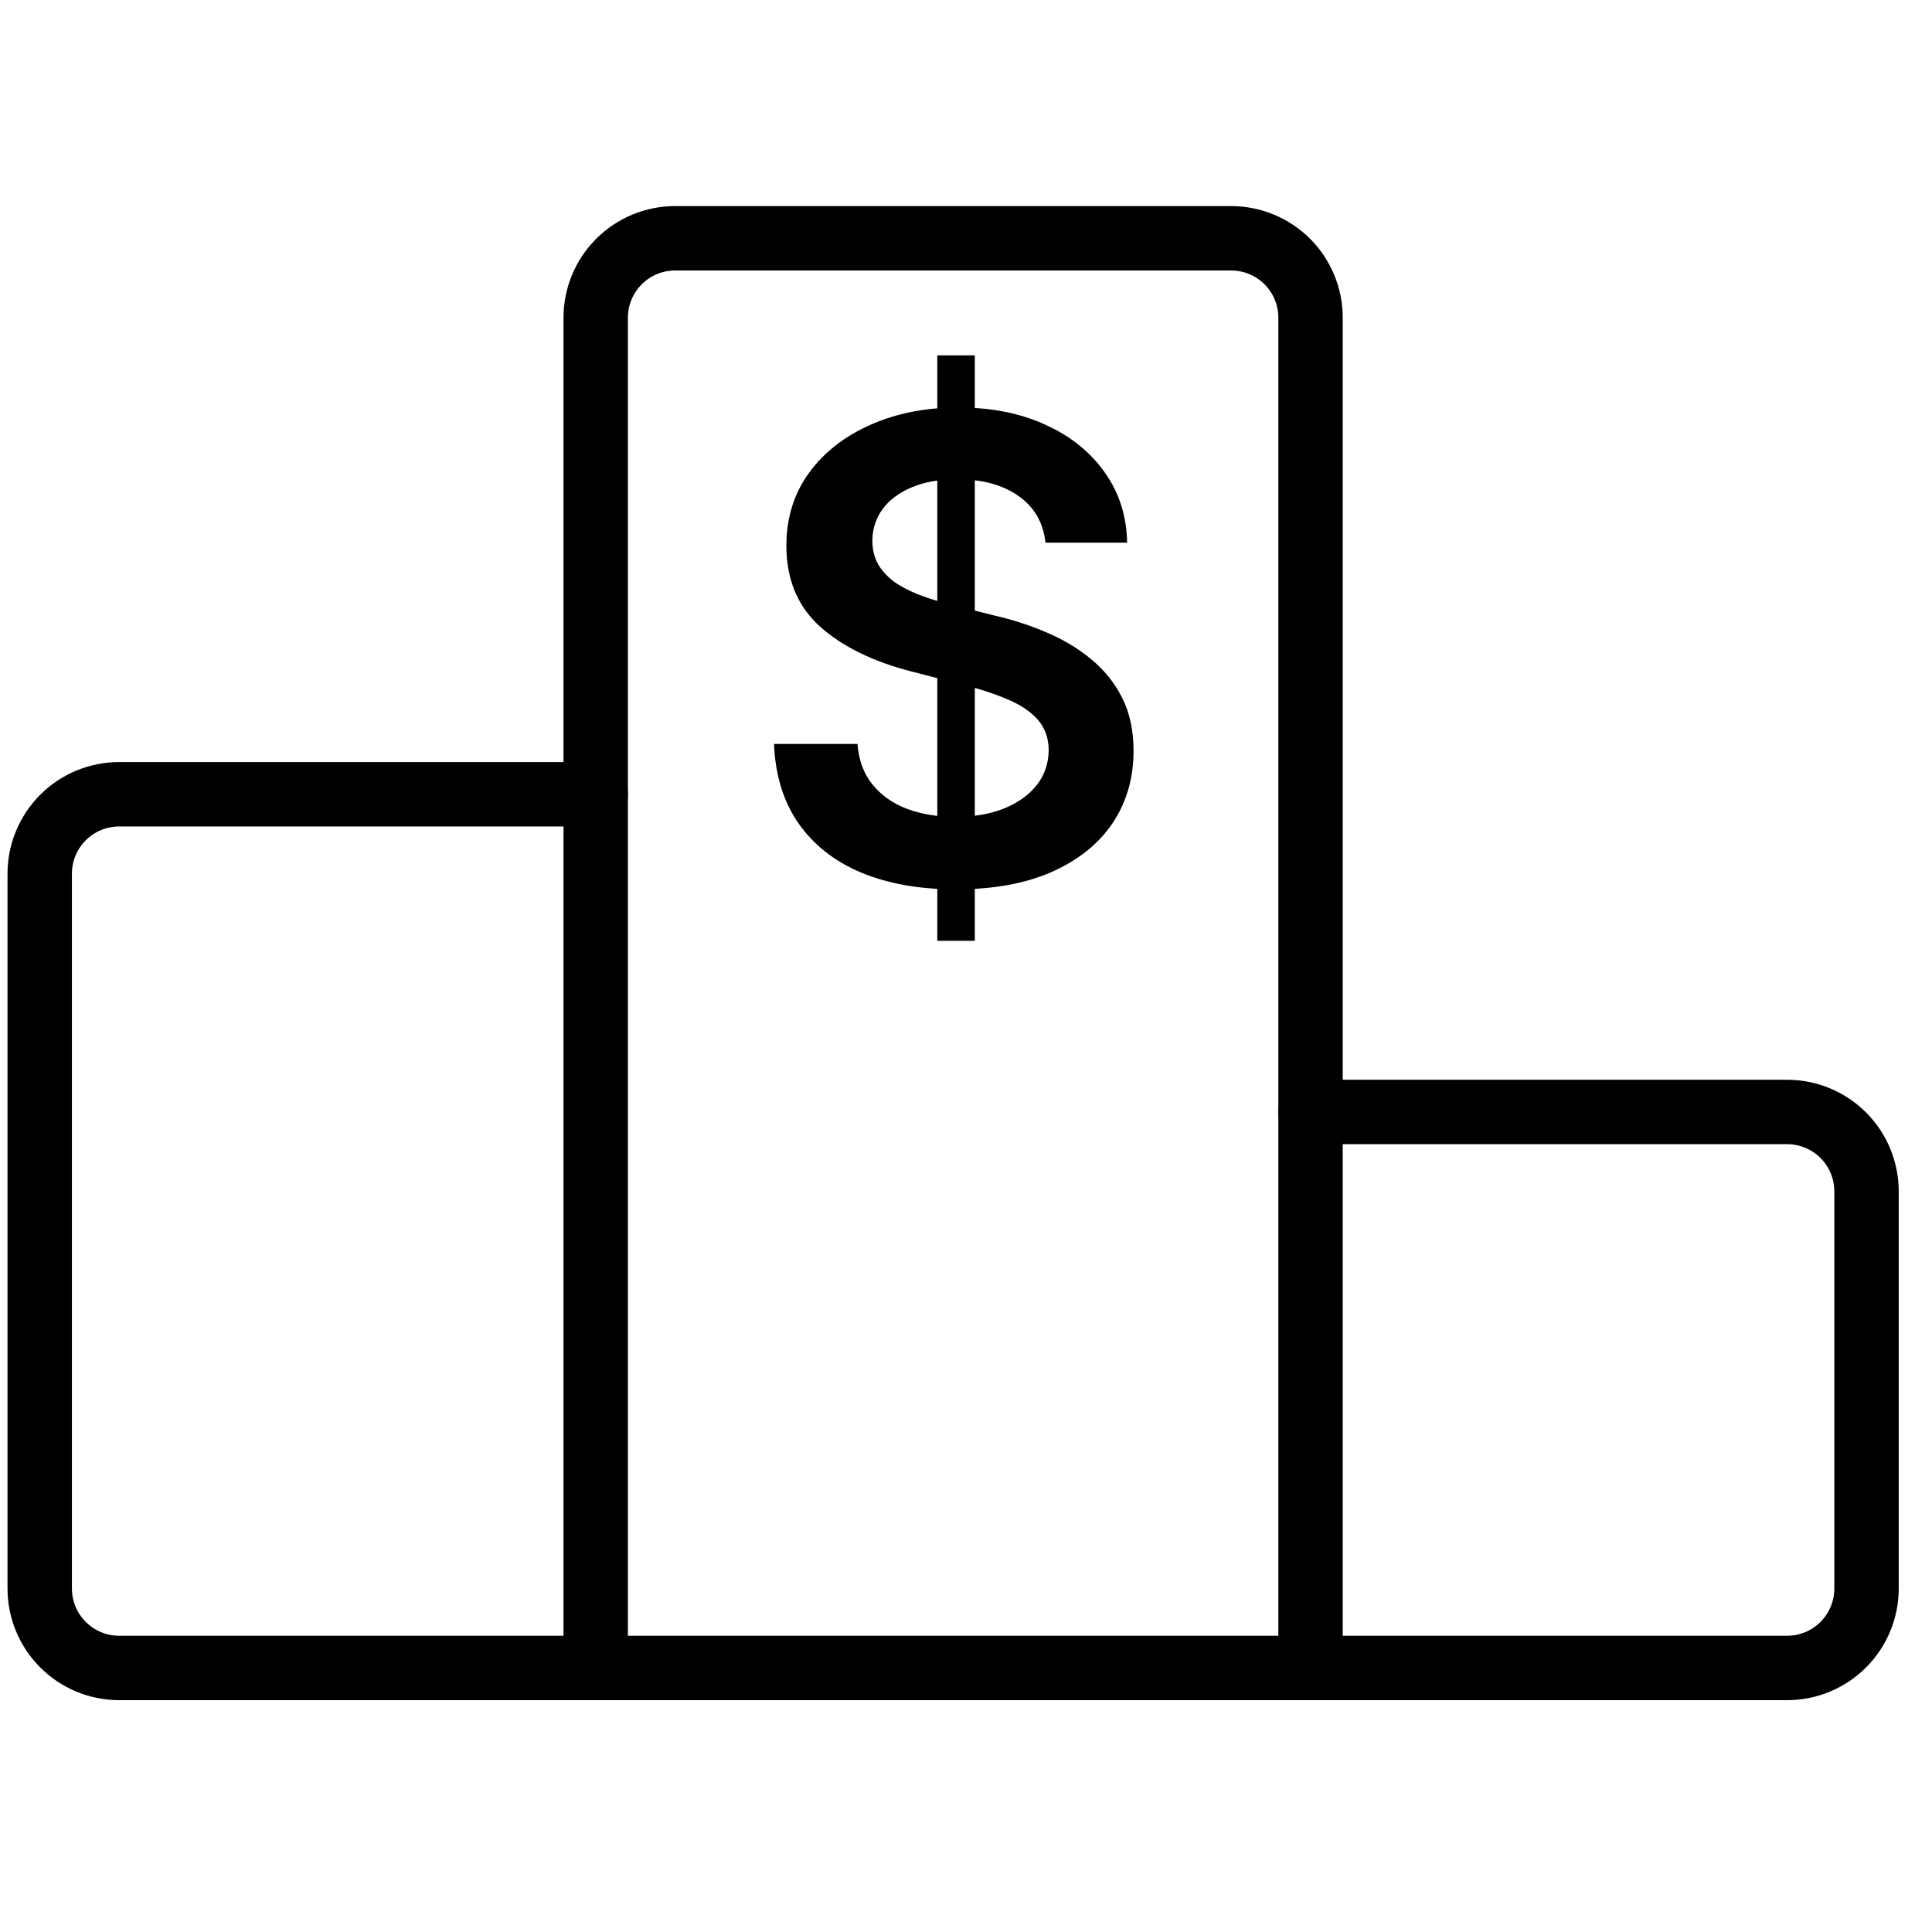
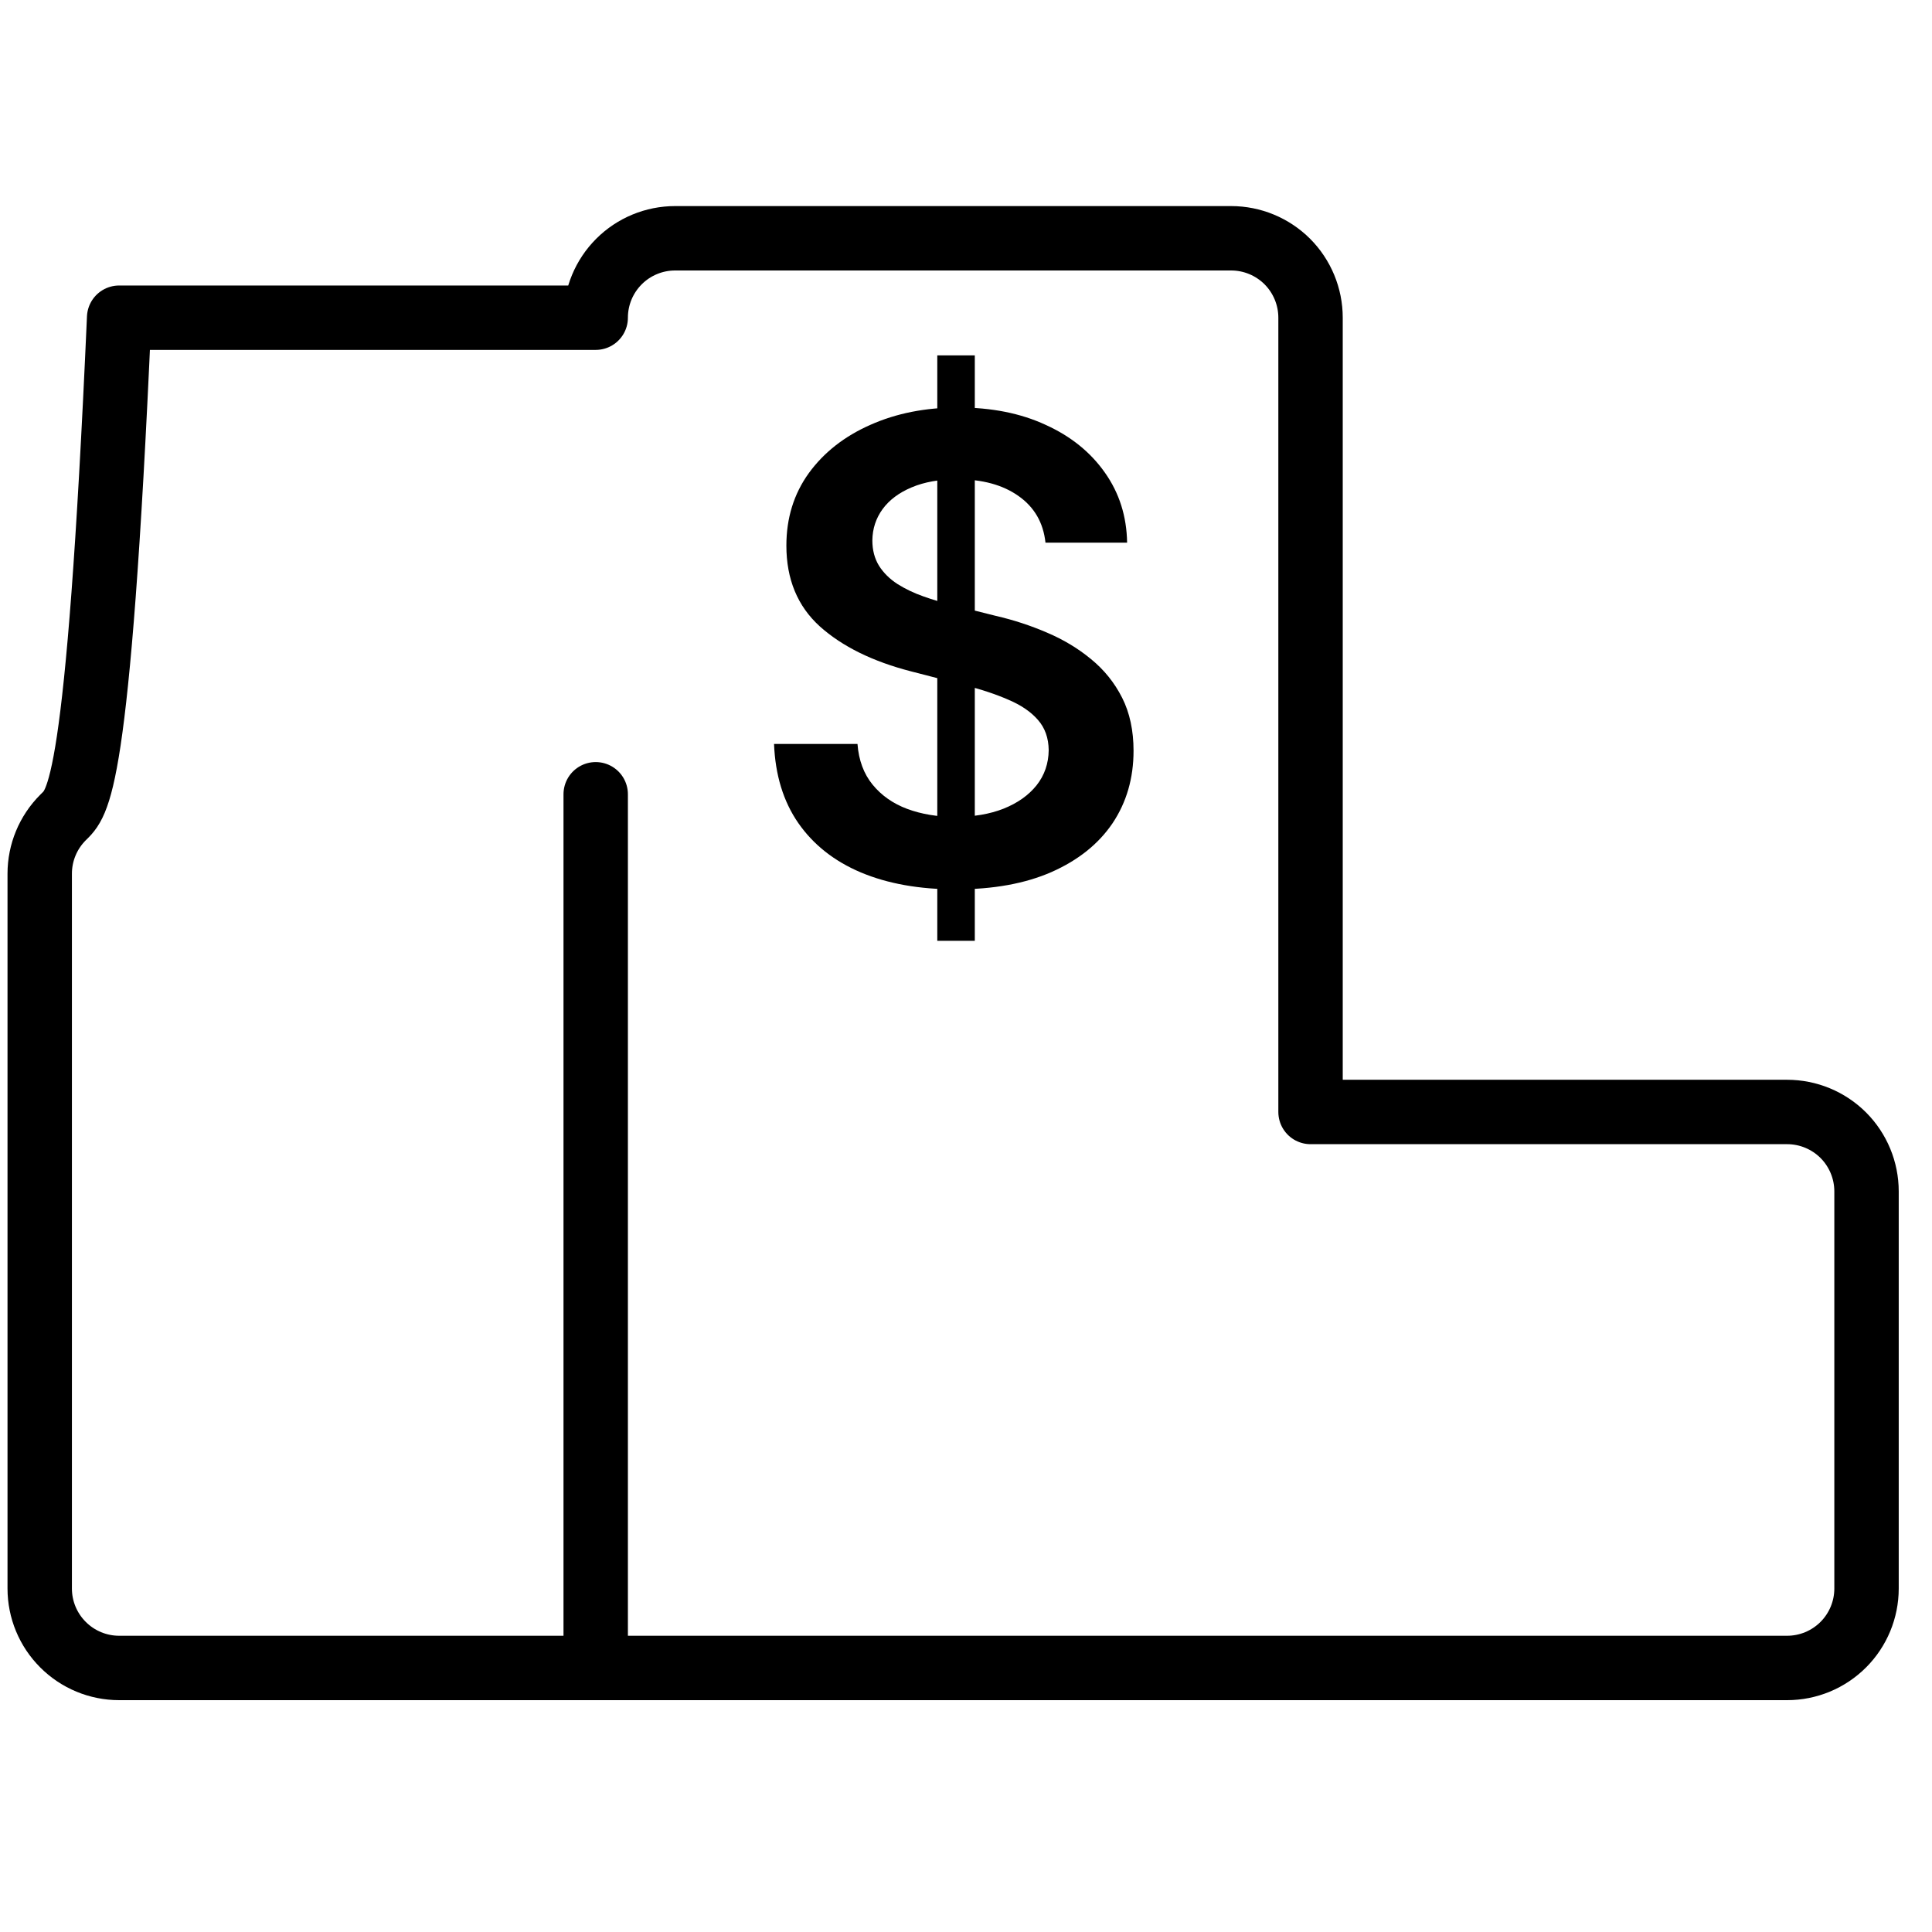
<svg xmlns="http://www.w3.org/2000/svg" width="36" height="36" viewBox="0 0 36 36" fill="none">
  <g clip-path="url(#clip0_325_375)">
-     <path d="M24.42 20.72V5.92C24.42 5.527 24.264 5.151 23.987 4.873C23.709 4.596 23.333 4.44 22.94 4.44H12.58C12.188 4.44 11.811 4.596 11.534 4.873C11.256 5.151 11.1 5.527 11.1 5.92V14.8H2.22C1.828 14.8 1.451 14.956 1.174 15.233C0.896 15.511 0.74 15.887 0.74 16.28V29.6C0.74 29.992 0.896 30.369 1.174 30.646C1.451 30.924 1.828 31.08 2.22 31.08H33.3C33.693 31.08 34.069 30.924 34.347 30.646C34.624 30.369 34.78 29.992 34.78 29.6V22.2C34.78 21.807 34.624 21.431 34.347 21.153C34.069 20.876 33.693 20.72 33.3 20.72H24.42Z" stroke="black" stroke-width="1.2" stroke-linecap="round" stroke-linejoin="round" />
+     <path d="M24.42 20.72V5.92C24.42 5.527 24.264 5.151 23.987 4.873C23.709 4.596 23.333 4.44 22.94 4.44H12.58C12.188 4.44 11.811 4.596 11.534 4.873C11.256 5.151 11.1 5.527 11.1 5.92H2.22C1.828 14.8 1.451 14.956 1.174 15.233C0.896 15.511 0.74 15.887 0.74 16.28V29.6C0.74 29.992 0.896 30.369 1.174 30.646C1.451 30.924 1.828 31.08 2.22 31.08H33.3C33.693 31.08 34.069 30.924 34.347 30.646C34.624 30.369 34.78 29.992 34.78 29.6V22.2C34.78 21.807 34.624 21.431 34.347 21.153C34.069 20.876 33.693 20.72 33.3 20.72H24.42Z" stroke="black" stroke-width="1.2" stroke-linecap="round" stroke-linejoin="round" />
    <path d="M11.1 14.8V31.08" stroke="black" stroke-width="1.2" stroke-linecap="round" stroke-linejoin="round" />
-     <path d="M24.42 20.72V31.08" stroke="black" stroke-width="1.2" stroke-linecap="round" stroke-linejoin="round" />
    <path d="M17.465 17.531V6.622H18.164V17.531H17.465ZM19.481 10.112C19.441 9.74 19.274 9.45 18.978 9.242C18.686 9.035 18.305 8.931 17.836 8.931C17.507 8.931 17.224 8.981 16.988 9.081C16.752 9.18 16.572 9.315 16.447 9.485C16.322 9.656 16.258 9.85 16.255 10.069C16.255 10.251 16.297 10.409 16.379 10.542C16.464 10.676 16.579 10.789 16.724 10.883C16.869 10.974 17.029 11.051 17.206 11.113C17.382 11.176 17.559 11.228 17.738 11.271L18.556 11.476C18.886 11.552 19.203 11.656 19.507 11.787C19.814 11.917 20.088 12.082 20.329 12.281C20.573 12.48 20.767 12.72 20.909 13.001C21.051 13.282 21.122 13.612 21.122 13.99C21.122 14.501 20.991 14.951 20.73 15.341C20.468 15.727 20.09 16.029 19.596 16.248C19.105 16.464 18.509 16.572 17.811 16.572C17.132 16.572 16.542 16.467 16.042 16.257C15.545 16.047 15.156 15.74 14.875 15.336C14.596 14.933 14.446 14.441 14.423 13.862H15.978C16.001 14.166 16.095 14.419 16.259 14.62C16.424 14.822 16.639 14.973 16.903 15.072C17.17 15.171 17.468 15.221 17.798 15.221C18.142 15.221 18.443 15.17 18.701 15.068C18.963 14.963 19.167 14.818 19.315 14.633C19.463 14.446 19.538 14.227 19.541 13.977C19.538 13.75 19.471 13.562 19.34 13.414C19.21 13.264 19.027 13.139 18.791 13.039C18.558 12.937 18.285 12.846 17.973 12.767L16.98 12.511C16.261 12.326 15.693 12.046 15.275 11.671C14.86 11.294 14.653 10.792 14.653 10.167C14.653 9.653 14.792 9.203 15.071 8.816C15.352 8.43 15.734 8.13 16.217 7.917C16.7 7.701 17.247 7.593 17.858 7.593C18.477 7.593 19.02 7.701 19.485 7.917C19.954 8.13 20.322 8.427 20.589 8.808C20.856 9.186 20.994 9.62 21.002 10.112H19.481Z" fill="black" />
  </g>
  <defs>
    <clipPath id="clip0_325_375">
      <rect width="35.52" height="35.52" fill="white" />
    </clipPath>
  </defs>
</svg>